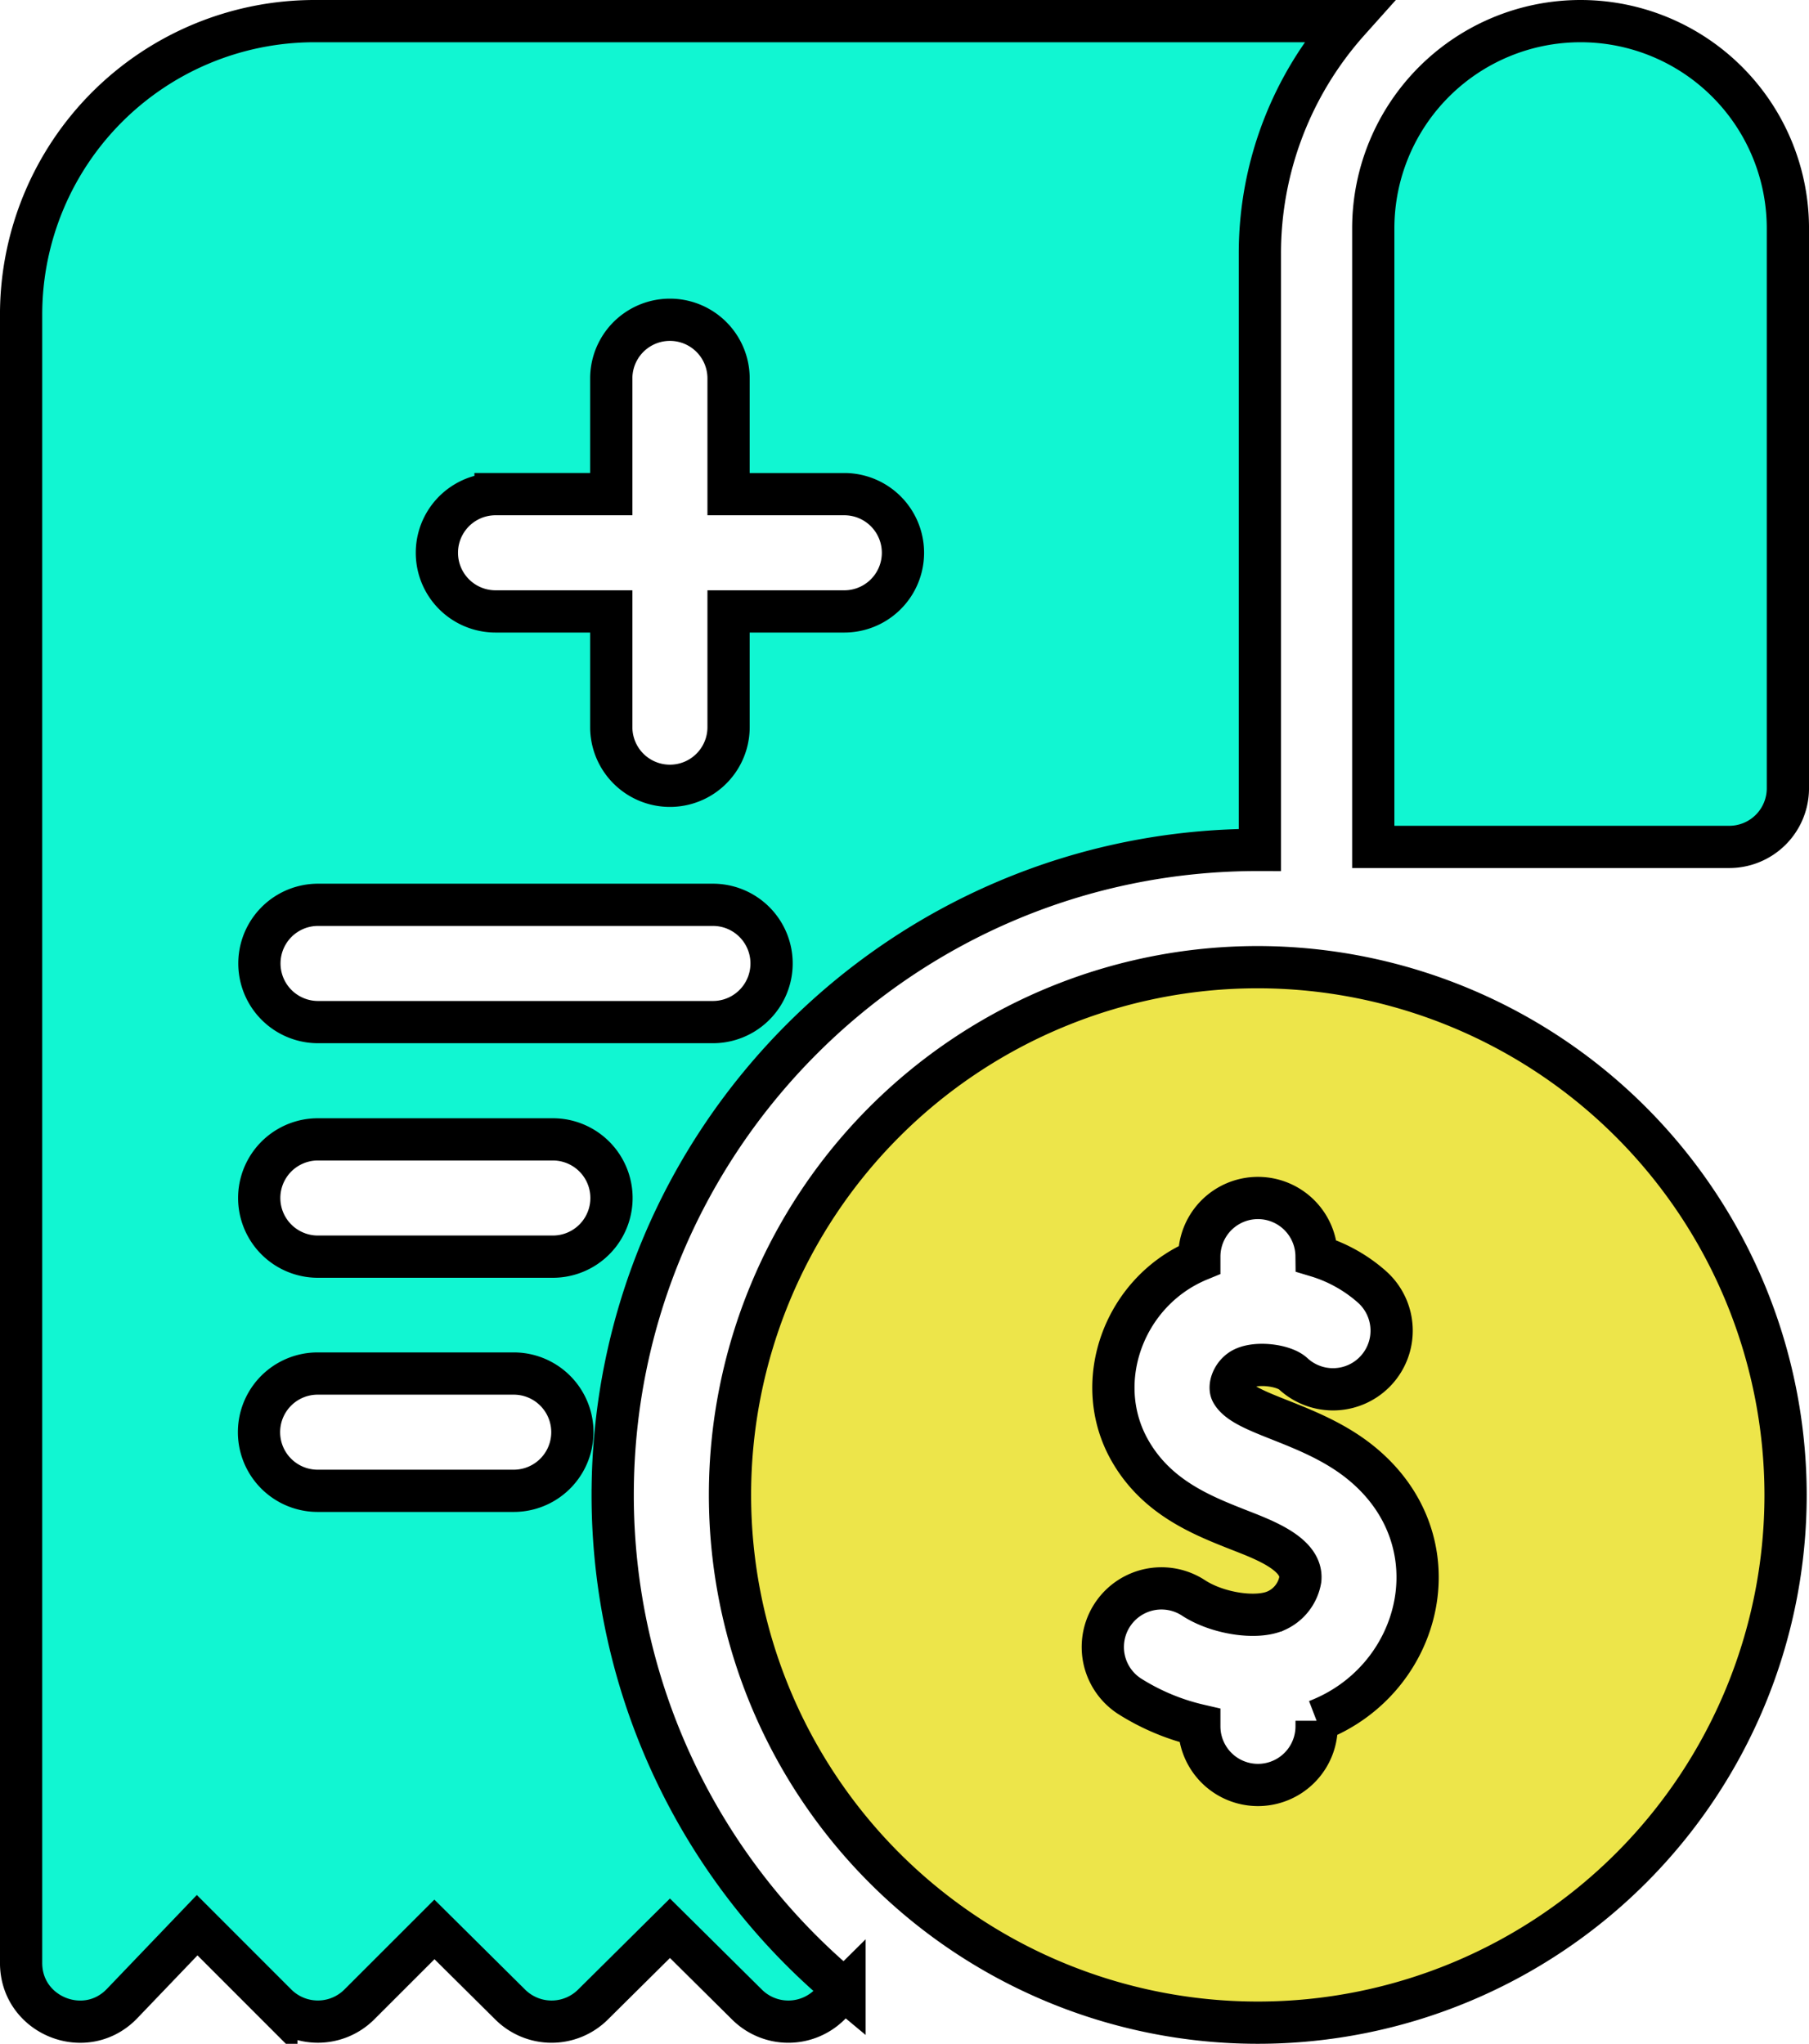
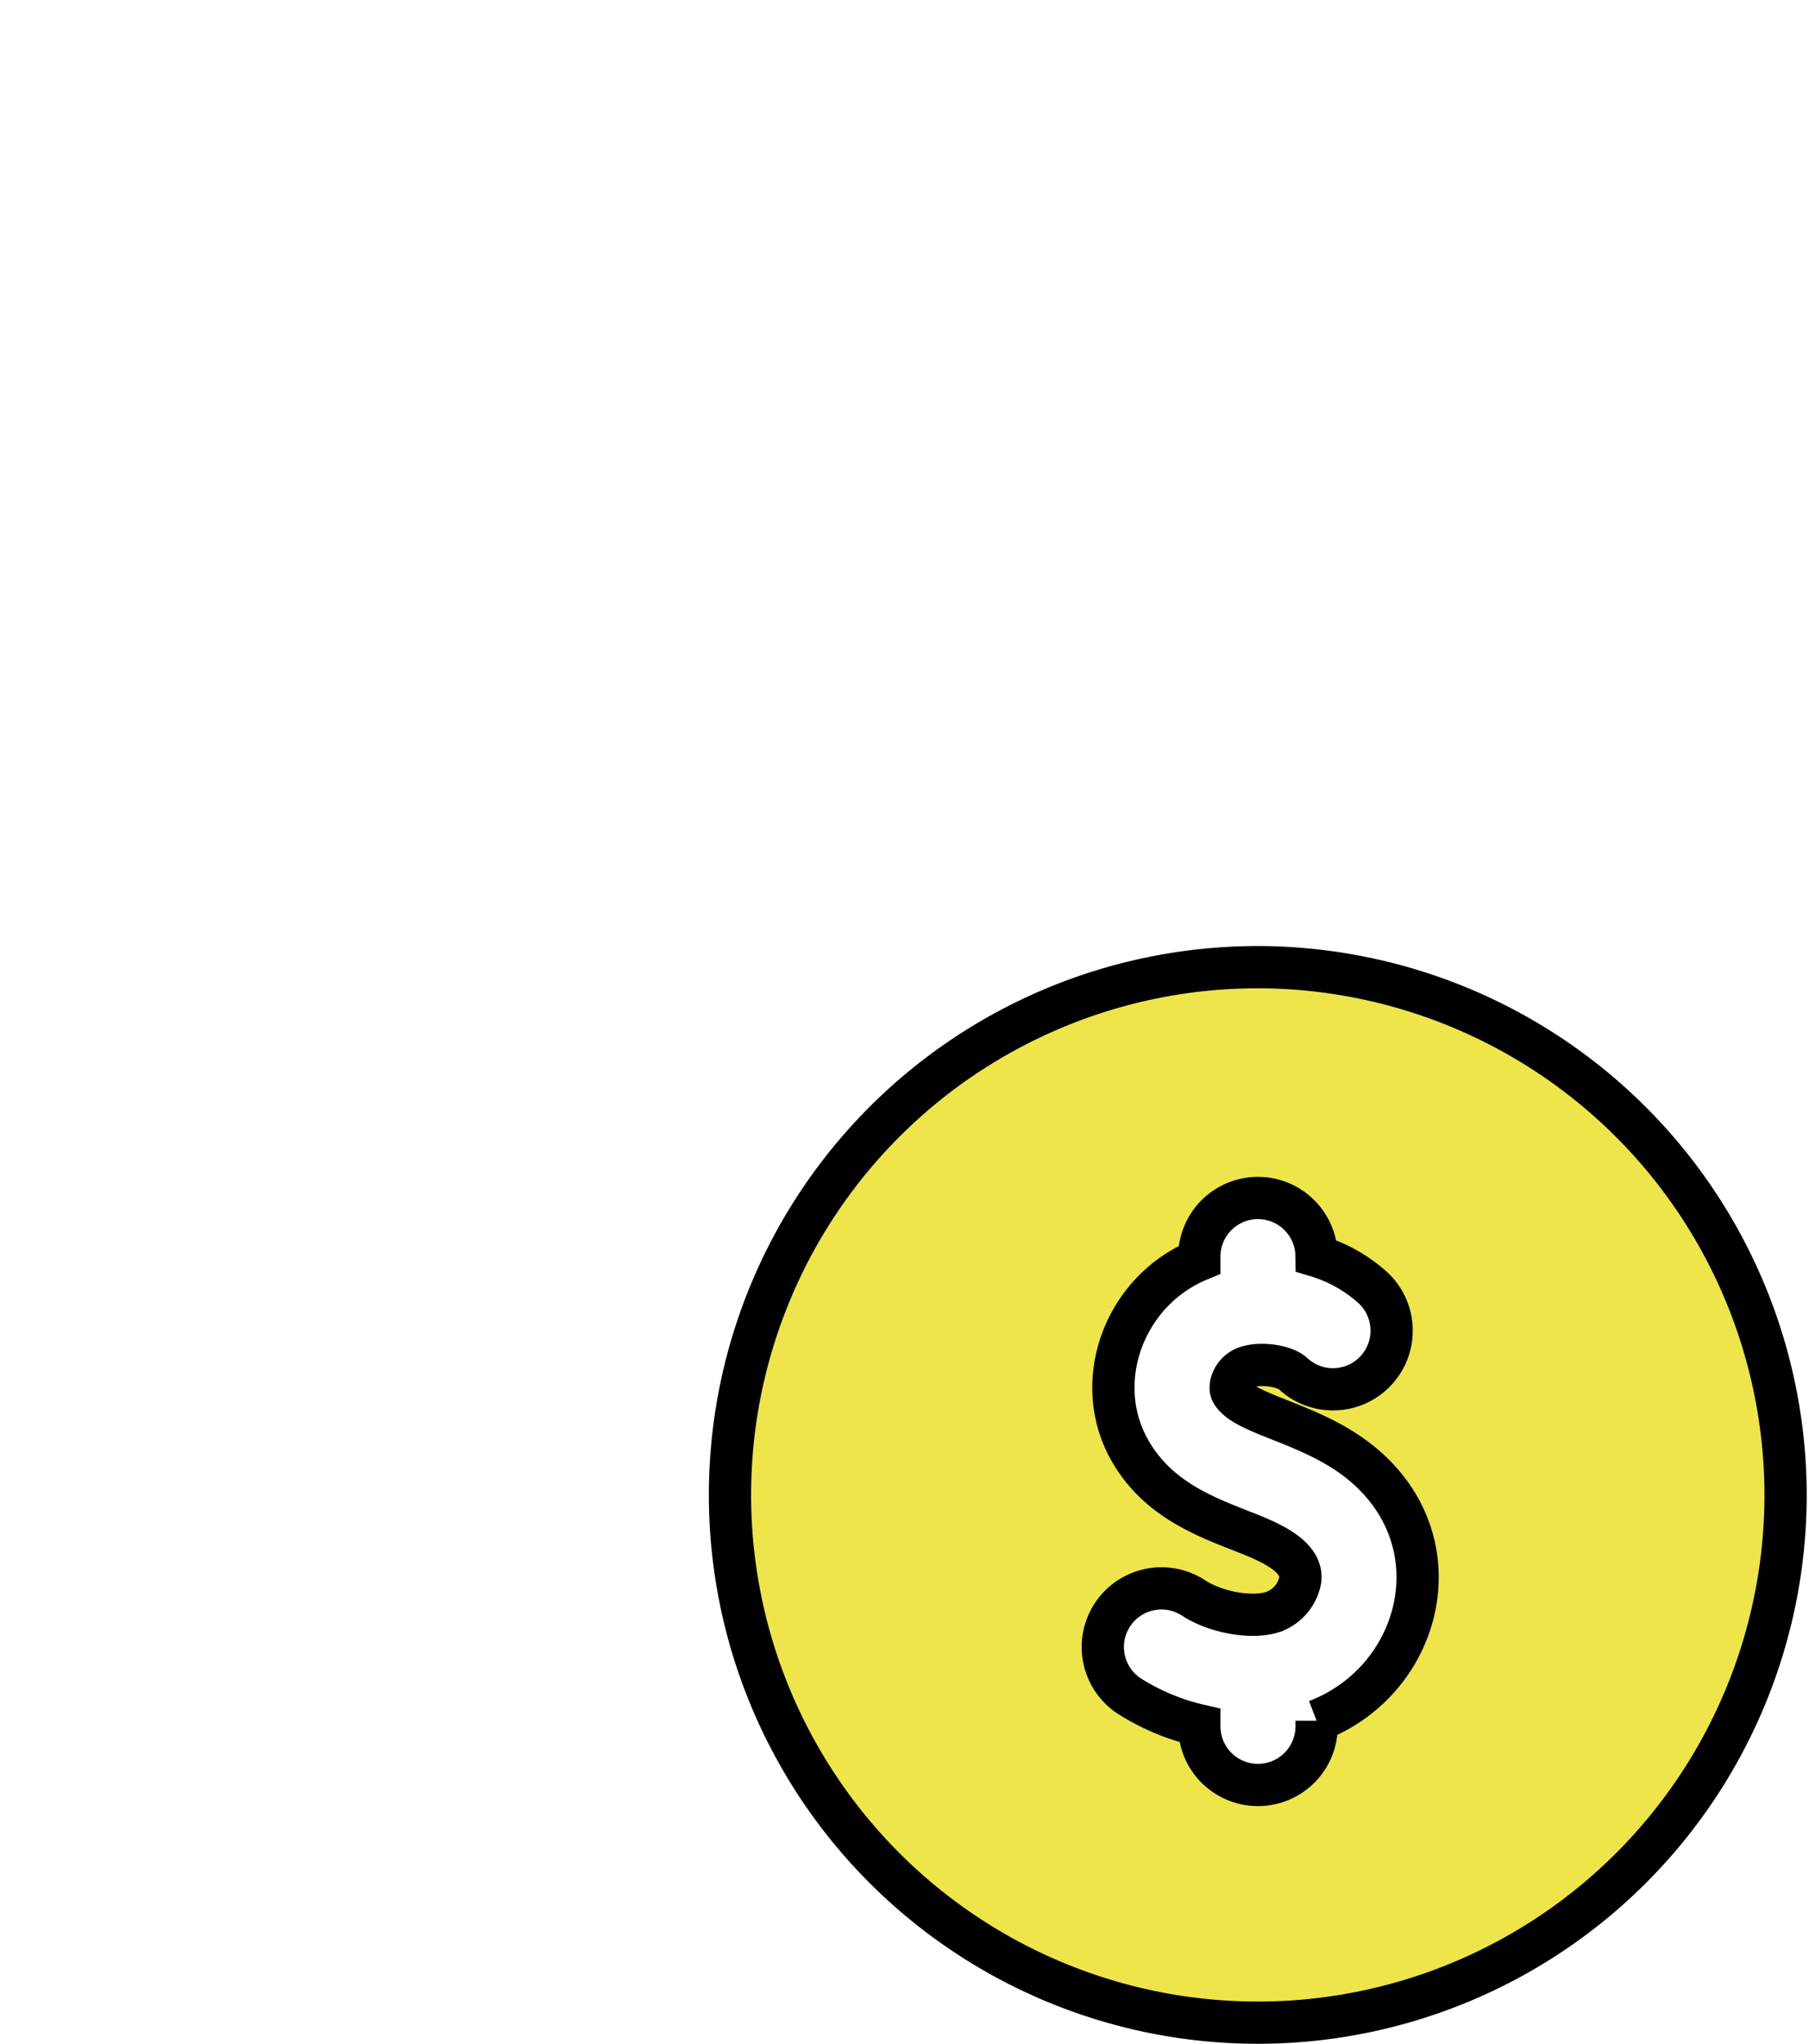
<svg xmlns="http://www.w3.org/2000/svg" width="428.247" height="483.871" viewBox="0 0 428.247 483.871">
  <g id="Group_182" data-name="Group 182" transform="translate(-25.05 5)">
-     <path id="Path_232" data-name="Path 232" d="M399.221,0a49.076,49.076,0,0,0-49.076,49.076V195.509h84.269A13.883,13.883,0,0,0,448.3,181.626V49.076A49.076,49.076,0,0,0,399.221,0ZM170.093,348.925c0-83.864,68.222-152.937,153.209-152.706V55.056A82.484,82.484,0,0,1,344.309,0H99.446a69.48,69.48,0,0,0-69.4,69.4V459.738c0,12.489,15.278,18.624,23.916,9.6l17.761-18.548,18.76,18.77a13.893,13.893,0,0,0,19.63,0l17.779-17.77L145.852,469.6a13.887,13.887,0,0,0,19.556,0l18.242-18.085L201.9,469.6a13.873,13.873,0,0,0,19.538.009l3.536-3.5a152.5,152.5,0,0,1-54.883-117.181ZM142.359,111.989h27.4V84.59a13.883,13.883,0,1,1,27.766,0v27.4h27.4a13.883,13.883,0,1,1,0,27.766h-27.4v27.4a13.883,13.883,0,1,1-27.766,0v-27.4h-27.4a13.883,13.883,0,1,1,0-27.766Zm-42.016,97.227h93.479a13.883,13.883,0,1,1,0,27.766H100.343a13.883,13.883,0,1,1,0-27.766Zm46.323,138.737H100.25a13.883,13.883,0,0,1,0-27.766h46.415a13.883,13.883,0,0,1,0,27.766Zm9.256-55.439H100.3a13.883,13.883,0,0,1,0-27.766h55.626a13.883,13.883,0,0,1,0,27.766Z" transform="translate(0)" fill="#11f6d2" stroke="#000" stroke-width="10" />
    <path id="Path_233" data-name="Path 233" d="M336.308,242A124.946,124.946,0,1,0,461.255,366.946,125.088,125.088,0,0,0,336.308,242Zm13.926,178.413v1.32a13.883,13.883,0,0,1-27.766,0V421.5a53.264,53.264,0,0,1-16.563-6.925,13.883,13.883,0,0,1,15.2-23.236c5.682,3.718,15.048,5.129,19.652,2.964a9.911,9.911,0,0,0,5.612-7.286c.688-6.147-8.943-9.576-14.694-11.848-8.7-3.437-19.532-7.714-25.819-19.065-8.962-16.177-1.112-37.508,16.611-44.8v-.7a13.878,13.878,0,0,1,27.755-.225,34.891,34.891,0,0,1,13.286,7.46,13.883,13.883,0,1,1-18.825,20.41c-2.283-2.107-9.322-2.957-12.381-.9-2.057,1.383-2.863,4.033-2.158,5.3,2.932,5.293,18.287,7.107,29.907,16.163,23.738,18.5,15.479,51.9-9.817,61.605Z" transform="translate(-13.502 -18.022)" fill="#ede54a" stroke="#000" stroke-width="10" />
  </g>
</svg>